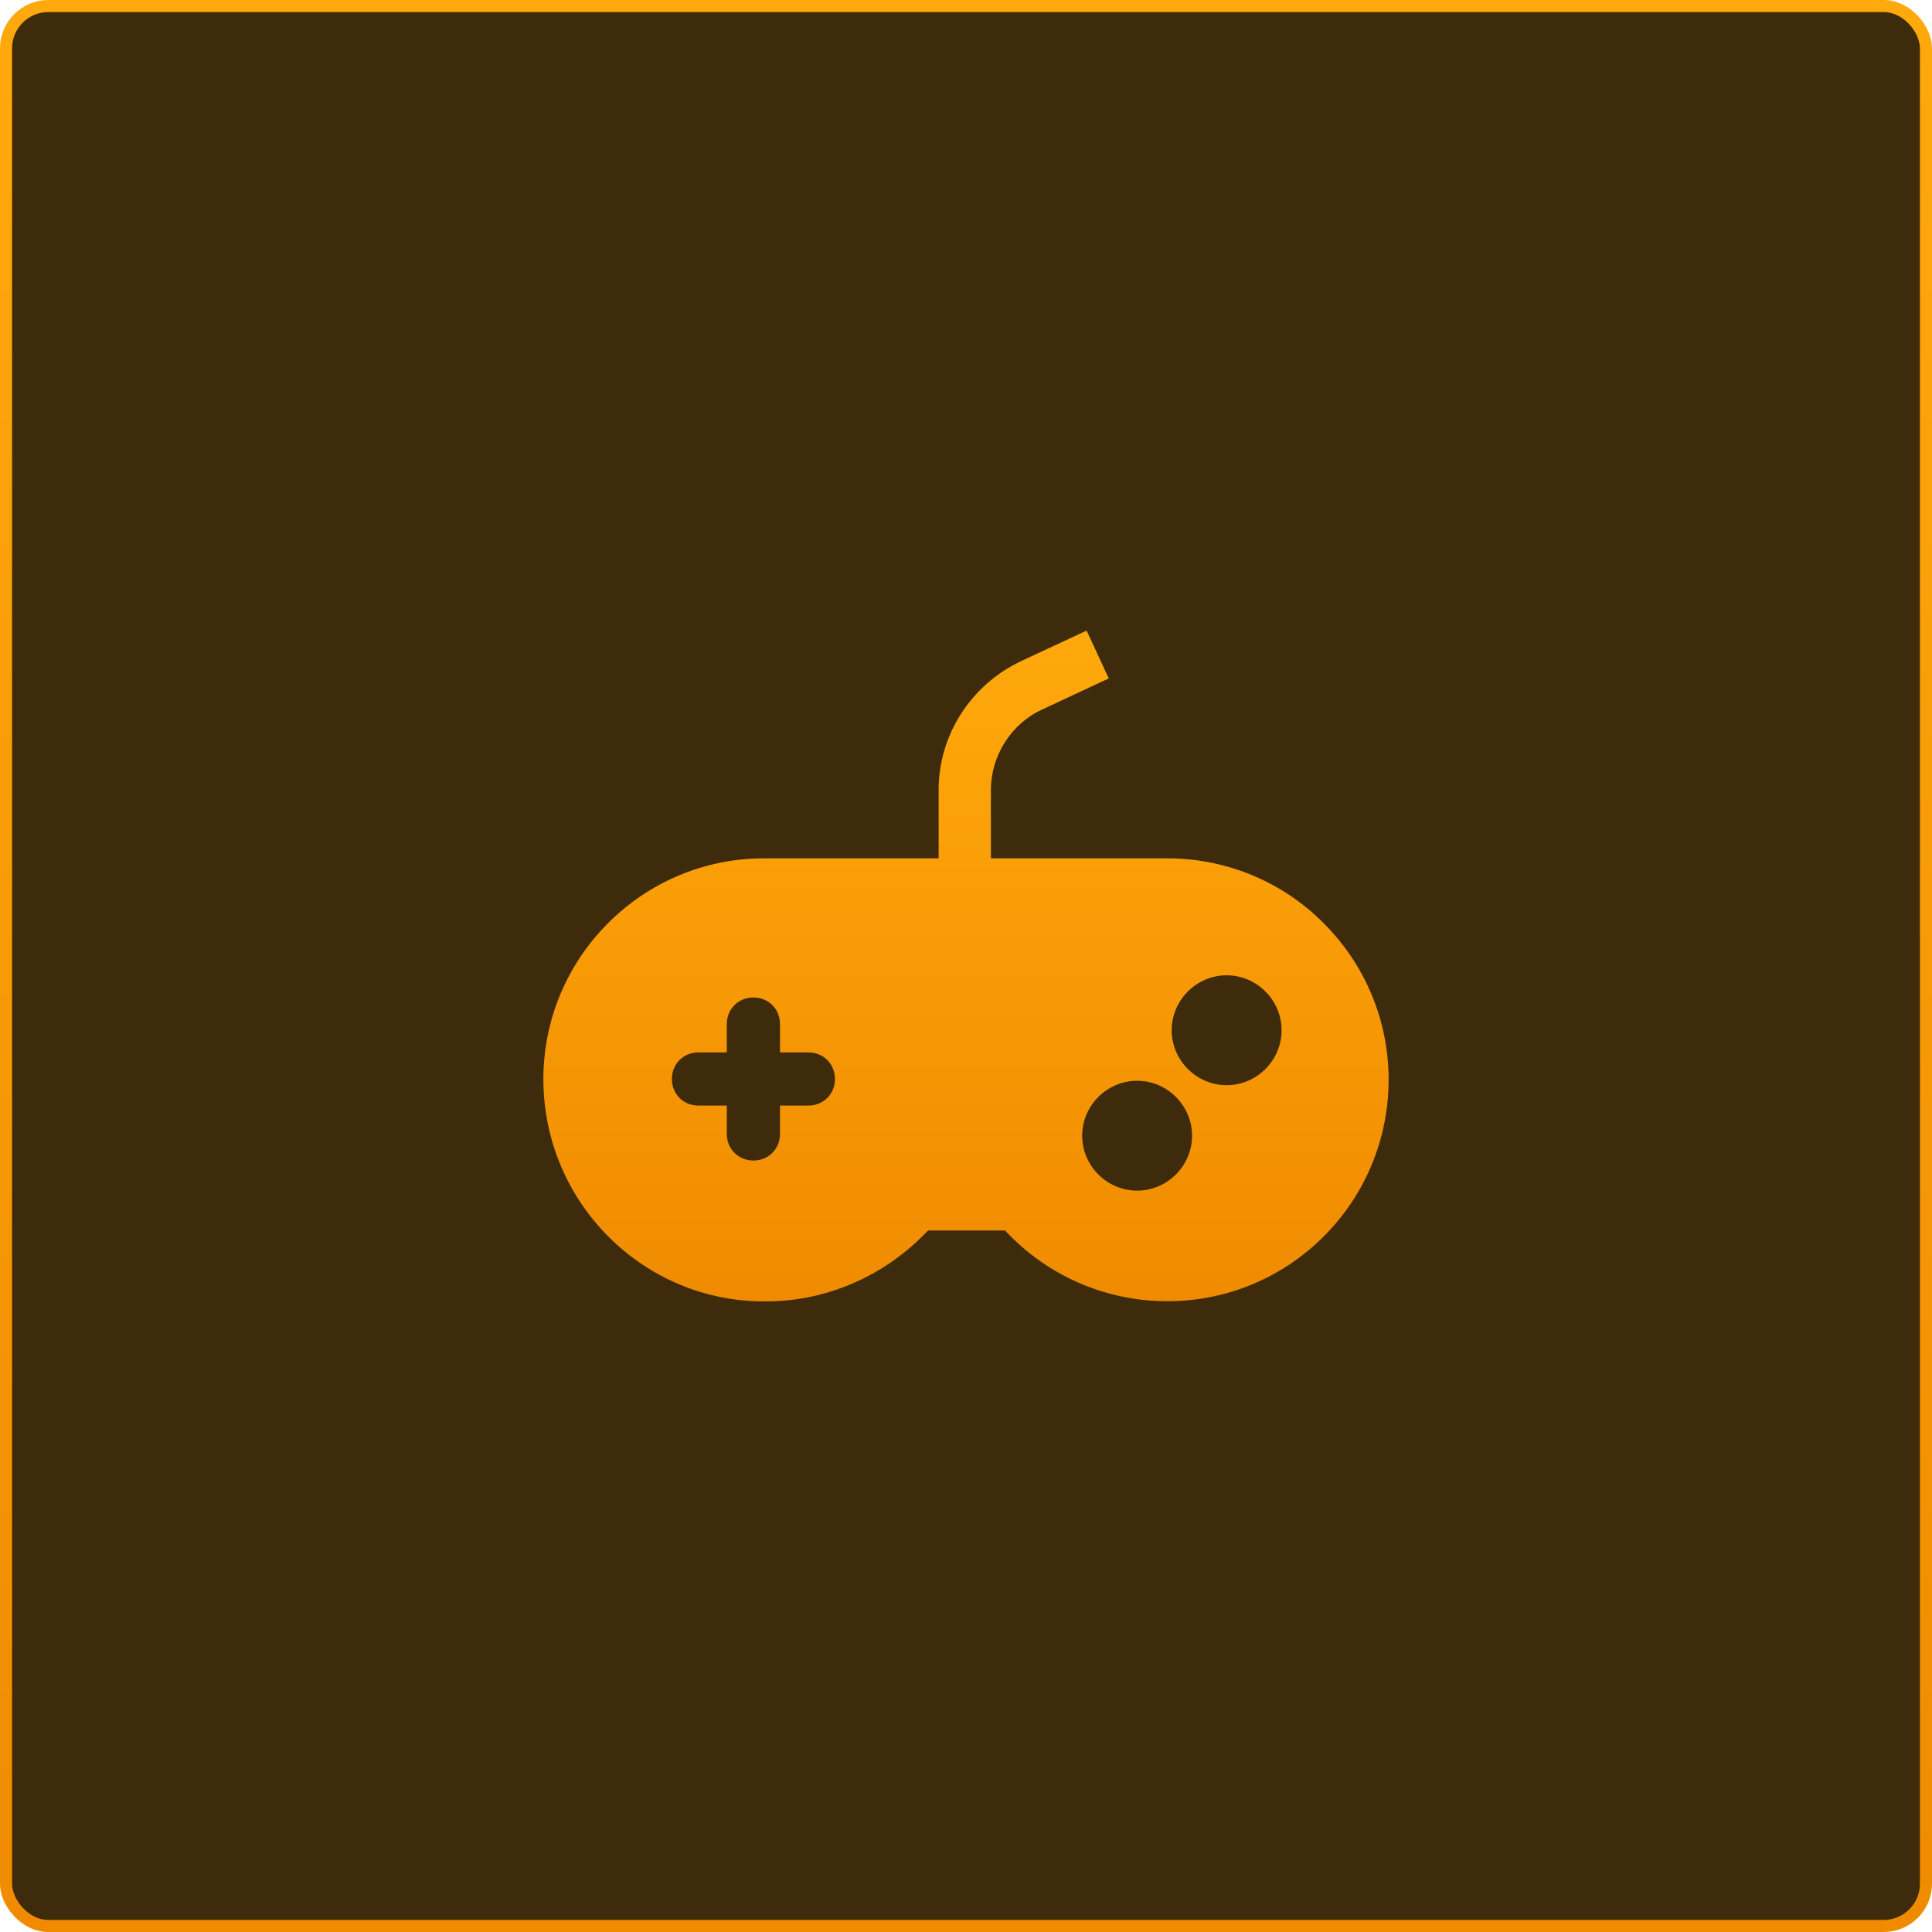
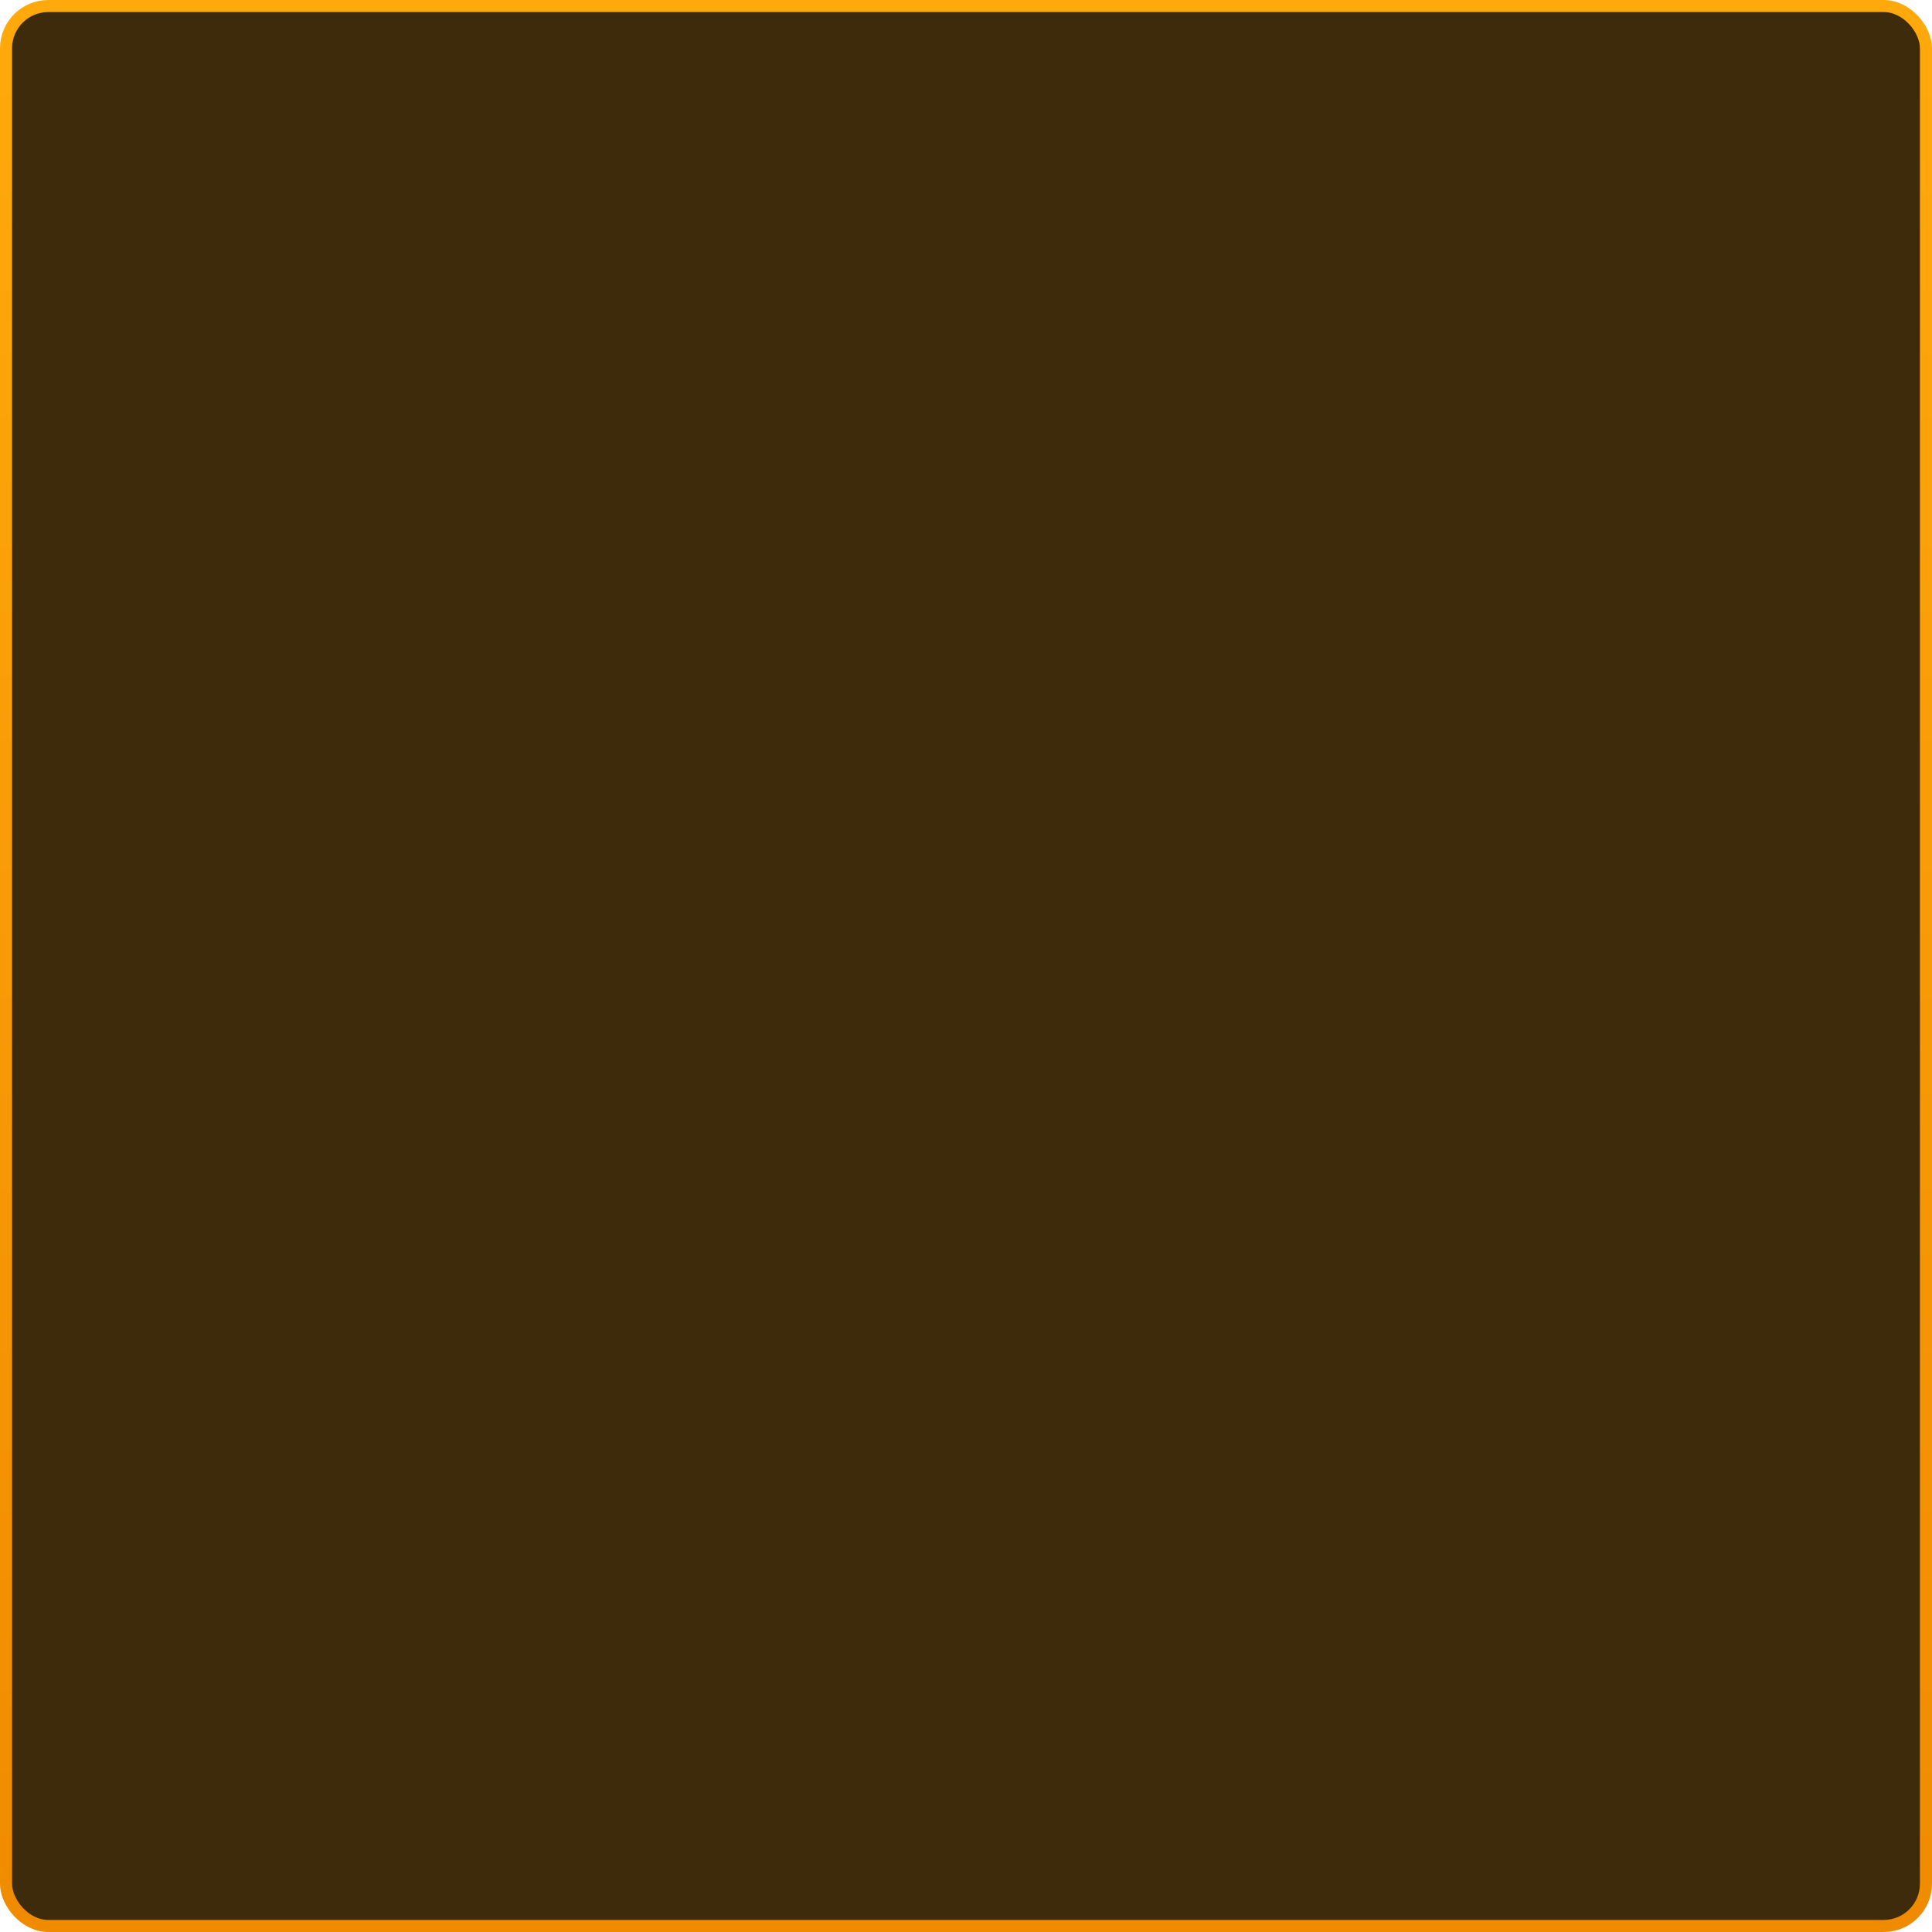
<svg xmlns="http://www.w3.org/2000/svg" width="160" height="160" viewBox="0 0 160 160" fill="none">
  <rect x="0.5" y="0.5" width="159" height="159" rx="3.5" fill="#3E2B0C" stroke="url(#paint0_linear_1274_2727)" />
  <g clip-path="url(#clip0_1274_2727)">
    <path d="M110.098 76.954C106.648 73.211 101.804 71.083 96.667 71.083H82.062V65.432C82.062 62.57 83.751 59.928 86.319 58.753L91.823 56.185L89.989 52.222L84.484 54.79C80.374 56.772 77.733 60.882 77.733 65.432V71.083H63.275C53.147 71.083 44.927 79.376 45 89.504C45.074 99.632 53.294 107.851 63.421 107.778C68.485 107.778 73.329 105.65 76.852 101.907H83.237C90.135 109.319 101.731 109.76 109.144 102.861C116.556 95.962 116.996 84.367 110.098 76.954ZM66.944 91.559H64.596V93.907C64.596 95.155 63.642 96.109 62.394 96.109C61.146 96.109 60.192 95.155 60.192 93.907V91.559H57.844C56.596 91.559 55.642 90.605 55.642 89.357C55.642 88.109 56.596 87.155 57.844 87.155H60.192V84.807C60.192 83.559 61.146 82.605 62.394 82.605C63.642 82.605 64.596 83.559 64.596 84.807V87.155H66.944C68.192 87.155 69.146 88.109 69.146 89.357C69.146 90.605 68.192 91.559 66.944 91.559ZM94.172 98.604C91.677 98.604 89.622 96.549 89.622 94.054C89.622 91.559 91.677 89.504 94.172 89.504C96.667 89.504 98.722 91.559 98.722 94.054C98.722 96.549 96.667 98.604 94.172 98.604ZM101.584 89.871C99.089 89.871 97.034 87.816 97.034 85.321C97.034 82.825 99.089 80.77 101.584 80.77C104.08 80.77 106.135 82.825 106.135 85.321C106.135 87.816 104.08 89.871 101.584 89.871Z" fill="url(#paint1_linear_1274_2727)" />
  </g>
  <defs>
    <linearGradient id="paint0_linear_1274_2727" x1="80" y1="0" x2="80" y2="160" gradientUnits="userSpaceOnUse">
      <stop stop-color="#FFA90C" />
      <stop offset="1" stop-color="#F08B00" />
    </linearGradient>
    <linearGradient id="paint1_linear_1274_2727" x1="80" y1="52.222" x2="80" y2="107.778" gradientUnits="userSpaceOnUse">
      <stop stop-color="#FFA90C" />
      <stop offset="1" stop-color="#F08B00" />
    </linearGradient>
    <clipPath id="clip0_1274_2727">
-       <rect width="70" height="70" fill="white" transform="translate(45 45)" />
-     </clipPath>
+       </clipPath>
  </defs>
</svg>